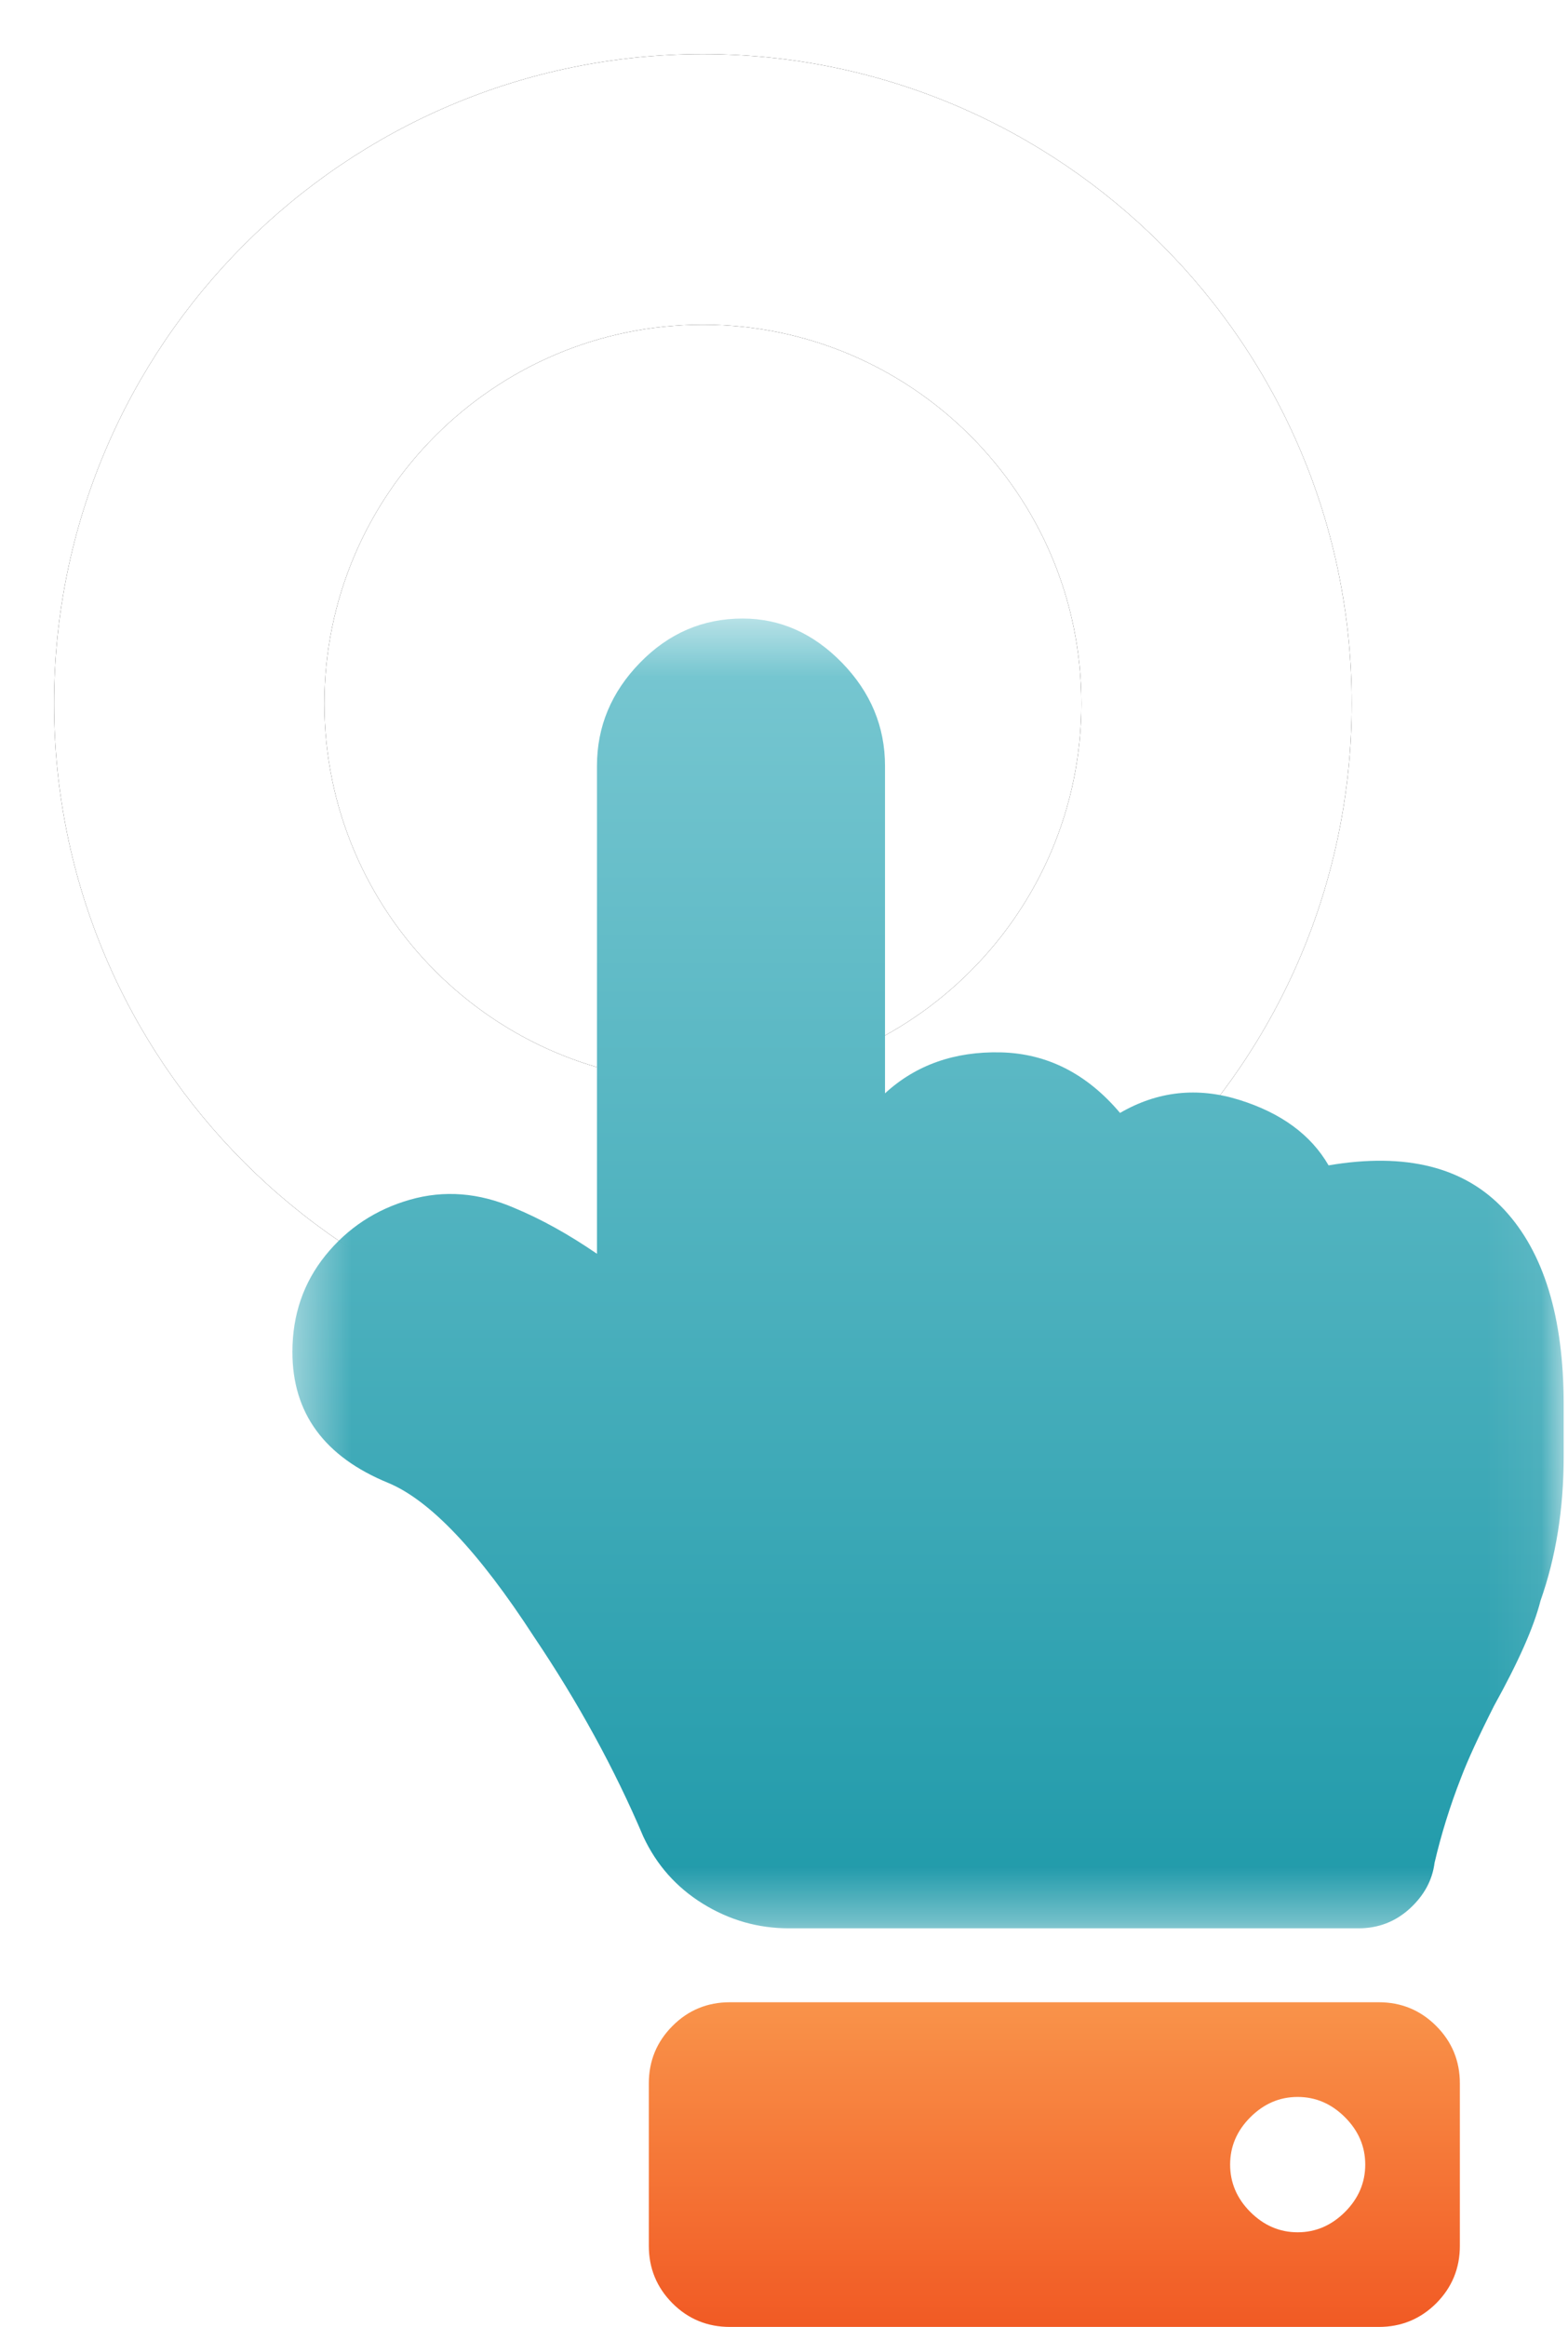
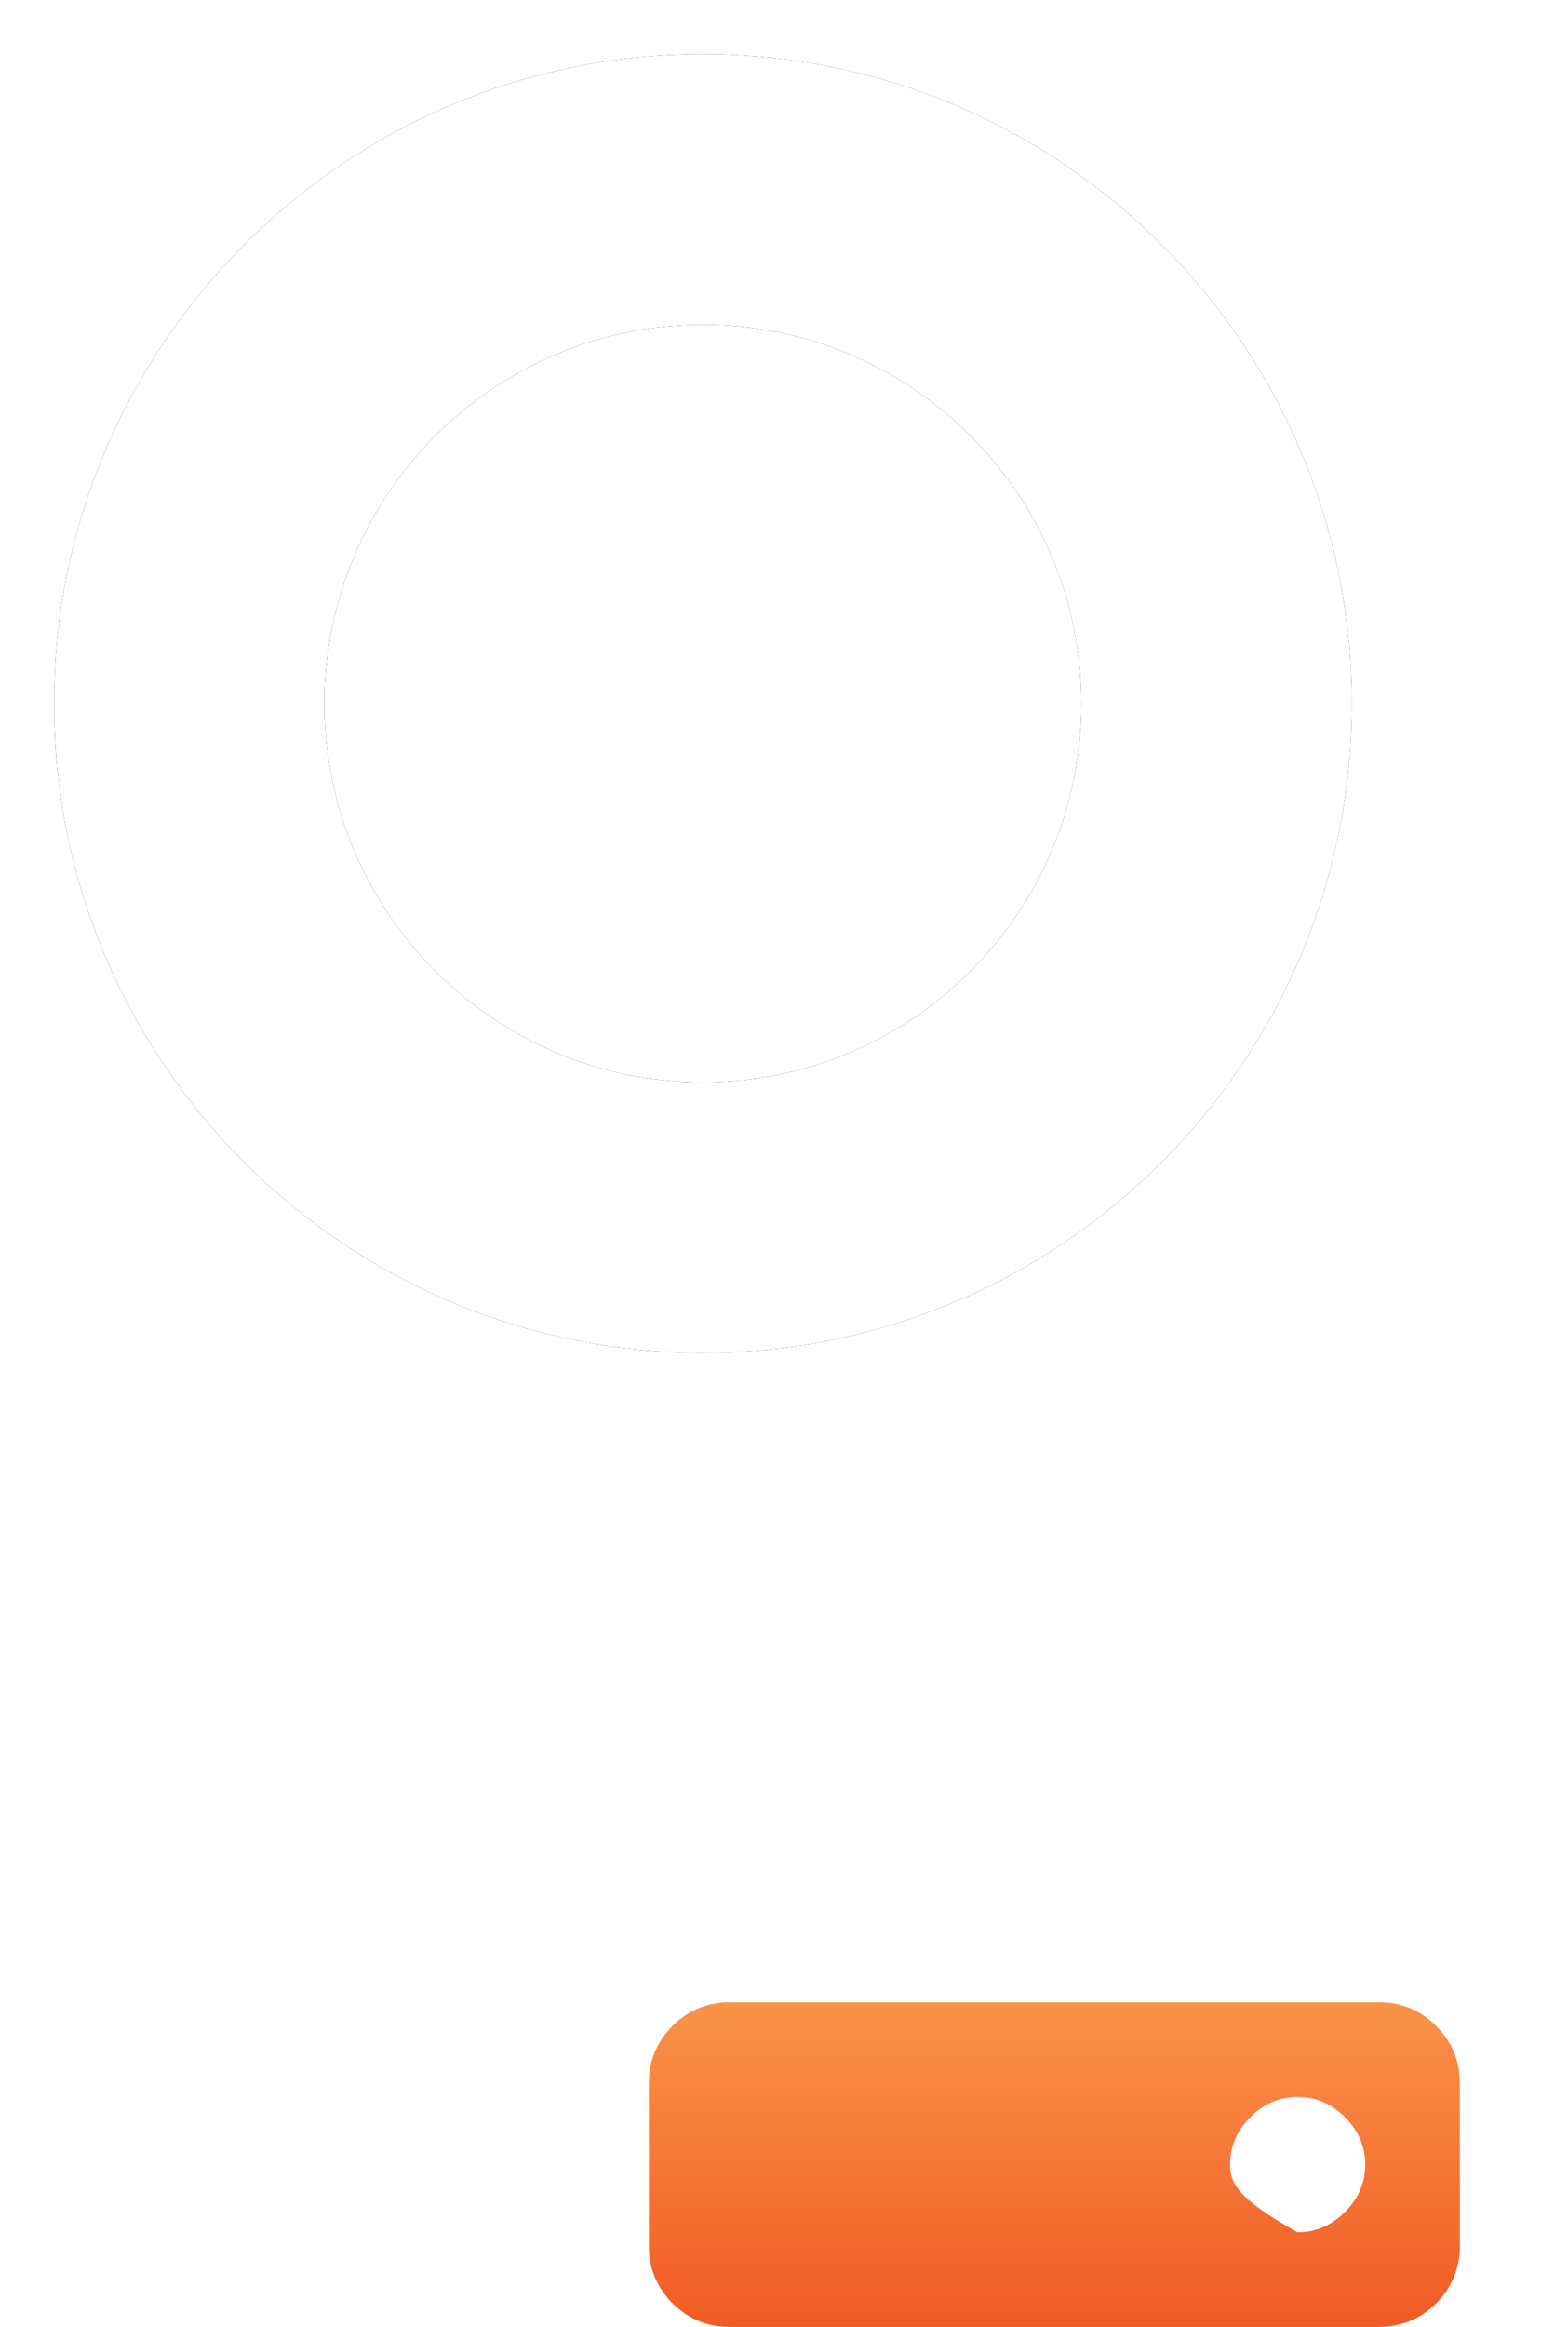
<svg xmlns="http://www.w3.org/2000/svg" xmlns:xlink="http://www.w3.org/1999/xlink" width="29px" height="43px" viewBox="0 0 29 43" version="1.1">
  <title>interactive_content_icon</title>
  <desc>Created with Sketch.</desc>
  <defs>
    <path d="M12,24 C5.383,24 0,18.617 0,12 C0,5.383 5.383,0 12,0 C18.617,0 24,5.383 24,12 C24,18.617 18.617,24 12,24" id="path-1" />
    <filter x="-6.2%" y="-6.2%" width="112.5%" height="112.5%" filterUnits="objectBoundingBox" id="filter-2">
      <feOffset dx="0" dy="0" in="SourceAlpha" result="shadowOffsetOuter1" />
      <feGaussianBlur stdDeviation="0.5" in="shadowOffsetOuter1" result="shadowBlurOuter1" />
      <feColorMatrix values="0 0 0 0 0   0 0 0 0 0   0 0 0 0 0  0 0 0 0.5 0" type="matrix" in="shadowBlurOuter1" />
    </filter>
    <path d="M12,19 C8.14,19 5,15.86 5,12 C5,8.14 8.14,5 12,5 C15.859,5 19,8.14 19,12 C19,15.86 15.859,19 12,19" id="path-3" />
    <filter x="-10.7%" y="-10.7%" width="121.4%" height="121.4%" filterUnits="objectBoundingBox" id="filter-4">
      <feOffset dx="0" dy="0" in="SourceAlpha" result="shadowOffsetOuter1" />
      <feGaussianBlur stdDeviation="0.5" in="shadowOffsetOuter1" result="shadowBlurOuter1" />
      <feColorMatrix values="0 0 0 0 0   0 0 0 0 0   0 0 0 0 0  0 0 0 0.5 0" type="matrix" in="shadowBlurOuter1" />
    </filter>
-     <polygon id="path-5" points="0.408 0.43 23.92 0.43 23.92 24.634 0.408 24.634" />
    <linearGradient x1="50%" y1="100%" x2="50%" y2="0%" id="linearGradient-7">
      <stop stop-color="#1E99A9" offset="0%" />
      <stop stop-color="#7AC8D2" offset="100%" />
    </linearGradient>
    <linearGradient x1="50%" y1="0%" x2="50%" y2="100%" id="linearGradient-8">
      <stop stop-color="#F9934A" offset="0%" />
      <stop stop-color="#F15A24" offset="100%" />
    </linearGradient>
  </defs>
  <g id="page_templates" stroke="none" stroke-width="1" fill="none" fill-rule="evenodd">
    <g id="Service-High-Level" transform="translate(-1228, -4163)">
      <g id="Solutions" transform="translate(0, 3945)">
        <g id="Center" transform="translate(164, 180)">
          <g id="Interactive-Content" transform="translate(1032, 0)">
            <g id="interactive_content_icon" transform="translate(33, 39)">
              <g id="glyph">
                <g id="Fill-1" fill-rule="nonzero">
                  <use fill="black" fill-opacity="1" filter="url(#filter-2)" xlink:href="#path-1" />
                  <use fill="#FFFFFF" xlink:href="#path-1" />
                </g>
                <g id="Fill-3" fill-rule="nonzero">
                  <use fill="black" fill-opacity="1" filter="url(#filter-4)" xlink:href="#path-3" />
                  <use fill="#FFFFFF" xlink:href="#path-3" />
                </g>
                <g id="Group-7" transform="translate(4, 10)">
                  <mask id="mask-6" fill="white">
                    <use xlink:href="#path-5" />
                  </mask>
                  <g id="Clip-6" />
-                   <path d="M8.735,0.43 C9.428,0.43 10.041,0.702 10.572,1.246 C11.102,1.791 11.368,2.426 11.368,3.153 L11.368,9.204 C11.938,8.68 12.654,8.427 13.511,8.447 C14.368,8.468 15.102,8.841 15.715,9.566 C16.409,9.164 17.143,9.083 17.92,9.325 C18.694,9.566 19.245,9.97 19.572,10.535 C21.001,10.293 22.083,10.565 22.818,11.351 C23.552,12.139 23.92,13.339 23.92,14.952 L23.92,15.92 C23.92,16.888 23.776,17.776 23.491,18.582 C23.369,19.066 23.082,19.712 22.634,20.519 C22.348,21.084 22.144,21.528 22.022,21.85 C21.817,22.375 21.654,22.9 21.532,23.423 C21.491,23.747 21.337,24.028 21.073,24.27 C20.807,24.512 20.491,24.634 20.124,24.634 L9.592,24.634 C9.019,24.634 8.49,24.482 8,24.18 C7.51,23.877 7.143,23.464 6.898,22.939 C6.367,21.689 5.693,20.459 4.877,19.248 C3.856,17.675 2.958,16.728 2.183,16.404 C0.999,15.92 0.408,15.114 0.408,13.984 C0.408,13.298 0.612,12.703 1.02,12.198 C1.428,11.695 1.948,11.351 2.581,11.17 C3.213,10.989 3.856,11.039 4.51,11.321 C5,11.524 5.51,11.805 6.041,12.169 L6.041,3.153 C6.041,2.426 6.306,1.791 6.837,1.246 C7.367,0.702 8,0.43 8.735,0.43" id="Fill-5" fill="url(#linearGradient-7)" mask="url(#mask-6)" />
                </g>
-                 <path d="M23.875,39.876 C23.625,40.125 23.333,40.251 23,40.251 C22.666,40.251 22.375,40.125 22.125,39.876 C21.875,39.626 21.751,39.333 21.751,39 C21.751,38.666 21.875,38.375 22.125,38.125 C22.375,37.875 22.666,37.75 23,37.75 C23.333,37.75 23.625,37.875 23.875,38.125 C24.125,38.375 24.25,38.666 24.25,39 C24.25,39.333 24.125,39.626 23.875,39.876 M25.562,36.438 C25.27,36.146 24.916,36 24.5,36 L12.5,36 C12.083,36 11.728,36.146 11.438,36.438 C11.146,36.73 11,37.084 11,37.5 L11,40.501 C11,40.917 11.146,41.271 11.438,41.564 C11.728,41.854 12.083,42 12.5,42 L24.5,42 C24.916,42 25.27,41.854 25.562,41.564 C25.854,41.271 26,40.917 26,40.501 L26,37.5 C26,37.084 25.854,36.73 25.562,36.438" id="Fill-8" fill="url(#linearGradient-8)" />
+                 <path d="M23.875,39.876 C23.625,40.125 23.333,40.251 23,40.251 C21.875,39.626 21.751,39.333 21.751,39 C21.751,38.666 21.875,38.375 22.125,38.125 C22.375,37.875 22.666,37.75 23,37.75 C23.333,37.75 23.625,37.875 23.875,38.125 C24.125,38.375 24.25,38.666 24.25,39 C24.25,39.333 24.125,39.626 23.875,39.876 M25.562,36.438 C25.27,36.146 24.916,36 24.5,36 L12.5,36 C12.083,36 11.728,36.146 11.438,36.438 C11.146,36.73 11,37.084 11,37.5 L11,40.501 C11,40.917 11.146,41.271 11.438,41.564 C11.728,41.854 12.083,42 12.5,42 L24.5,42 C24.916,42 25.27,41.854 25.562,41.564 C25.854,41.271 26,40.917 26,40.501 L26,37.5 C26,37.084 25.854,36.73 25.562,36.438" id="Fill-8" fill="url(#linearGradient-8)" />
              </g>
            </g>
          </g>
        </g>
      </g>
    </g>
  </g>
</svg>